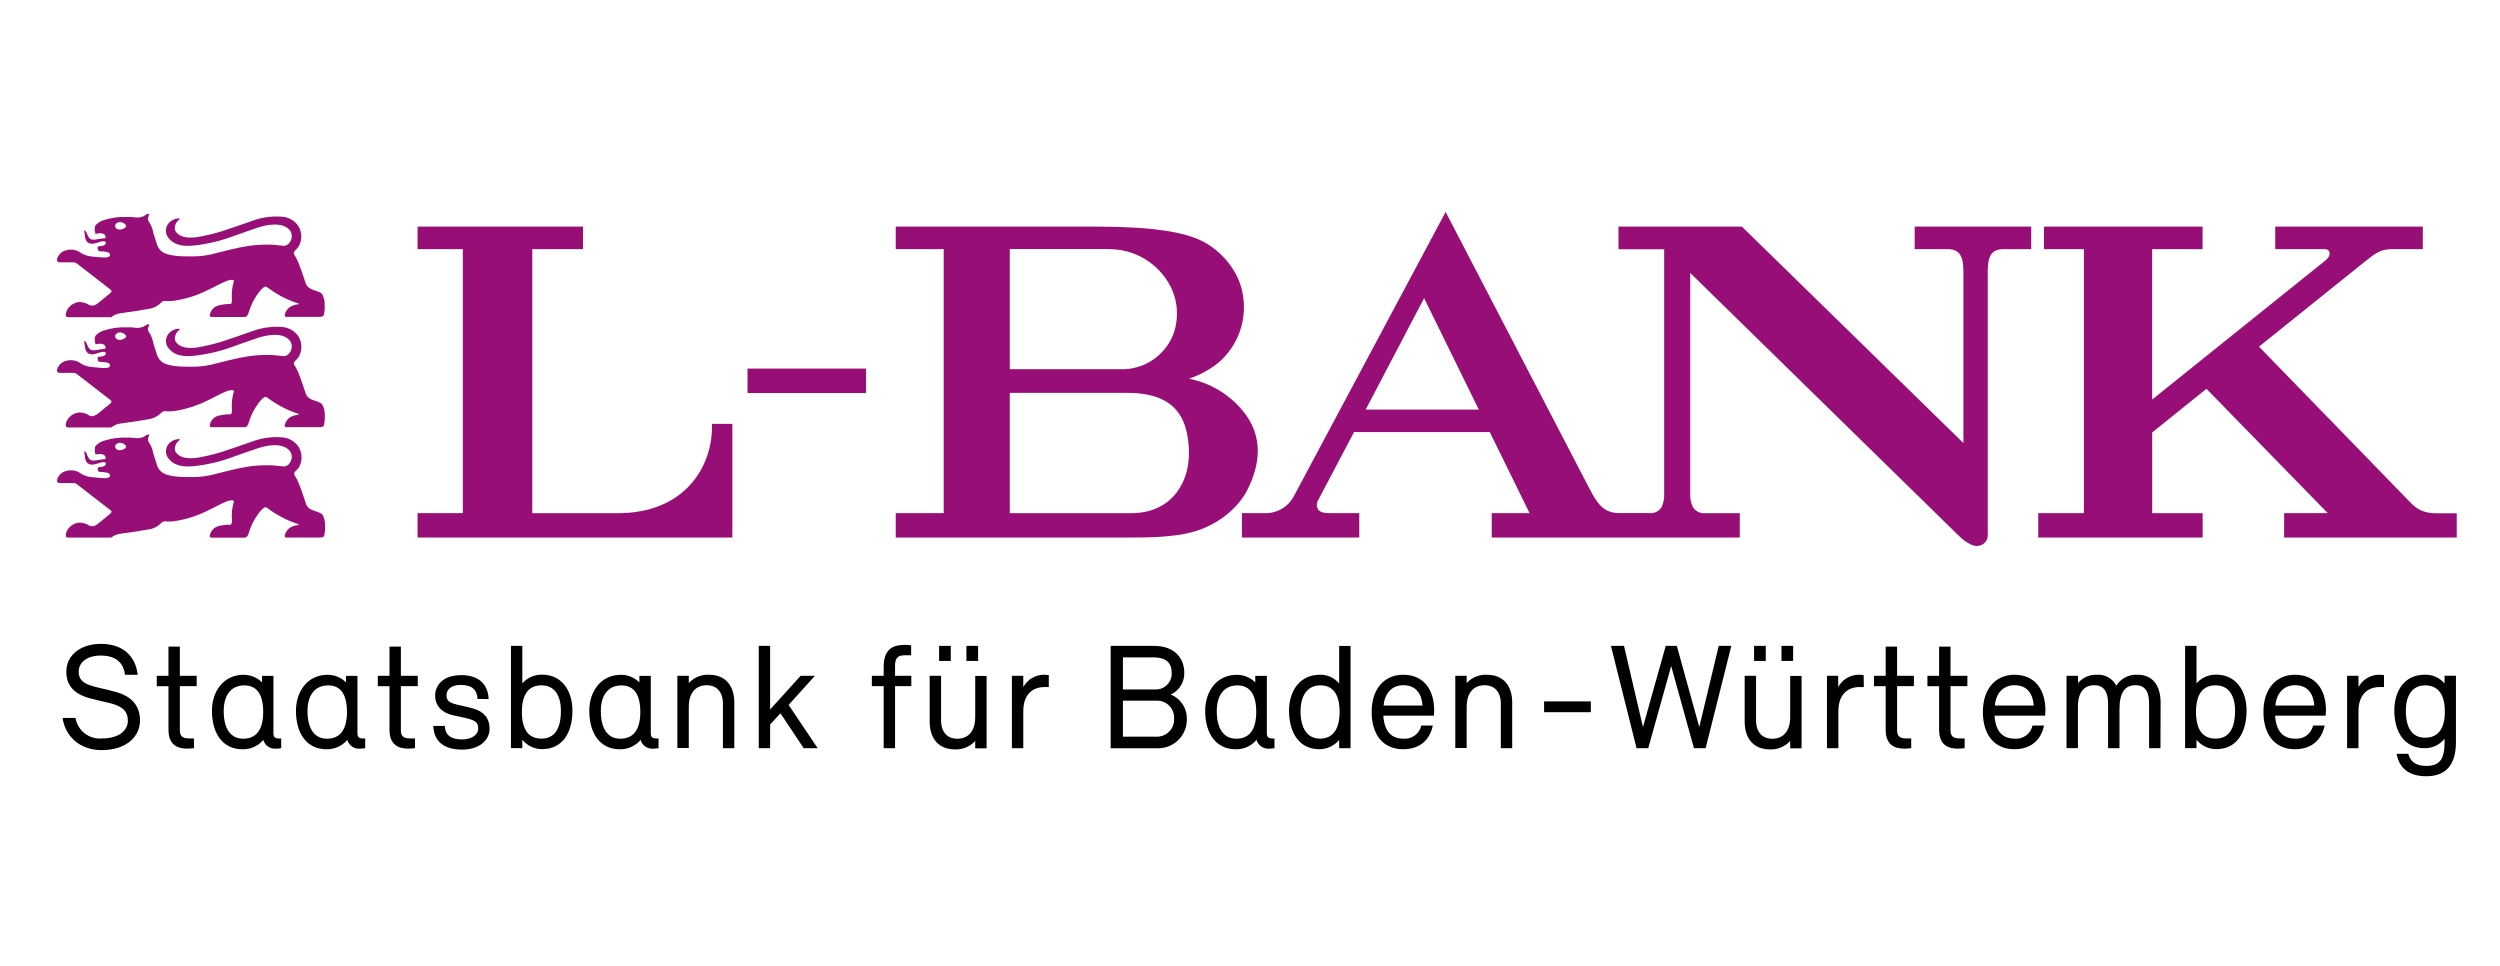
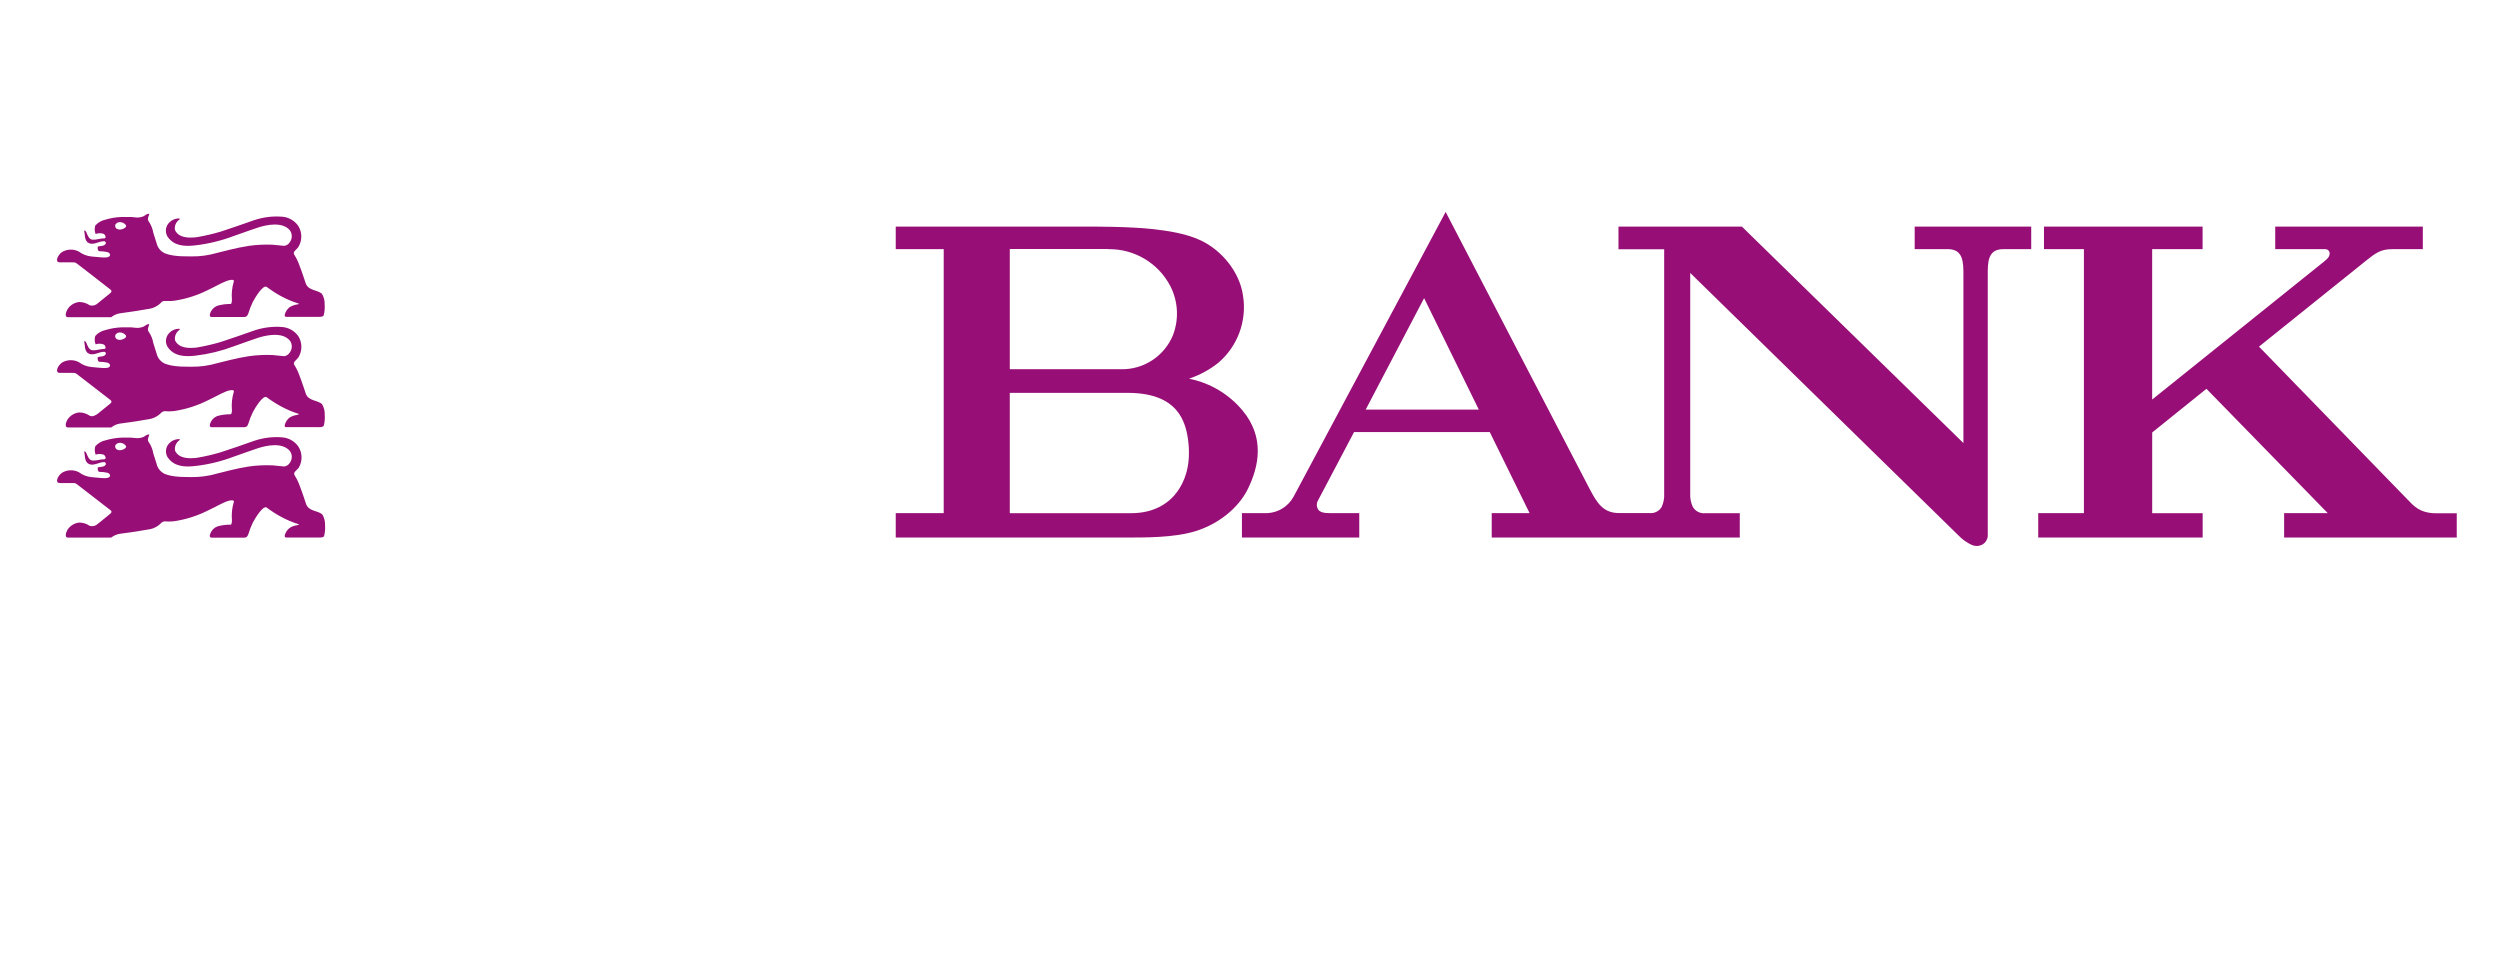
<svg xmlns="http://www.w3.org/2000/svg" version="1.1" id="Ebene_1" x="0px" y="0px" width="220px" height="85px" viewBox="31.73 0.5 220 85" enable-background="new 31.73 0.5 220 85" xml:space="preserve">
  <title>L-Bank</title>
-   <path fill="#970F76" d="M83.034,22.426h-4.463V45.66h7.549c5.757,0,8.267-3.967,8.267-7.602v-0.257h1.792v10.002H68.477v-2.149  h3.983V22.426h-3.983v-1.984h14.557V22.426z" />
-   <path fill="#970F76" d="M97.511,32.934h10.431v2.15H97.511V32.934z" />
  <path fill="#970F76" d="M120.591,35.075V45.66h10.692c2.119,0,3.397-0.975,4.064-1.918c0.595-0.833,1.151-2.126,0.978-4.114  c-0.18-2.072-0.947-4.556-5.372-4.556L120.591,35.075z M129.266,22.411h-8.674v10.581h9.779c2,0.046,3.819-1.146,4.579-2.997  c0.541-1.406,0.457-2.977-0.231-4.318c-1.056-2.028-3.166-3.286-5.453-3.25 M127.6,20.442c0.253,0,3.507-0.019,5.691,0.23  c1.229,0.143,2.849,0.384,4.122,0.991c1.819,0.867,3.397,2.747,3.7,4.835c0.362,2.22-0.461,4.47-2.172,5.929  c-0.745,0.594-1.586,1.055-2.487,1.363l-0.07,0.027c0,0-0.046,0,0.081,0.03c1.803,0.38,3.426,1.357,4.606,2.772  c1.979,2.375,1.446,4.923,0.471,6.908c-0.855,1.741-2.667,3.12-4.606,3.715c-1.939,0.596-4.517,0.561-6.336,0.561h-20.045v-2.149  h4.222V22.426h-4.222v-1.984L127.6,20.442L127.6,20.442z M157.052,26.736l-5.14,9.806h9.952L157.052,26.736z M208.003,22.426  c-1.366,0-1.351,1.189-1.351,2.261v22.809c0.044,0.41-0.184,0.801-0.561,0.968c-0.263,0.111-0.562,0.111-0.824,0  c-0.444-0.202-0.846-0.486-1.182-0.837l-23.615-23.108v19.389c-0.023,0.408,0.052,0.817,0.223,1.189  c0.222,0.393,0.655,0.615,1.103,0.563h3.035v2.142h-21.83v-2.148h3.331l-3.504-7.134h-11.94l-3.185,6.041  c-0.14,0.258-0.12,0.574,0.054,0.814c0.257,0.333,0.946,0.279,1.361,0.279h2.227v2.148H141.02v-2.148h2.27  c0.958-0.057,1.817-0.604,2.275-1.447l13.383-25.057c0,0,11.817,22.758,12.699,24.432c0.614,1.15,1.151,2.067,2.553,2.067h2.655  c0.439,0.056,0.87-0.152,1.099-0.532c0.17-0.373,0.246-0.781,0.223-1.19V22.433h-4.021V20.44h10.86l19.494,19.048V24.686  c0-1.072,0-2.26-1.355-2.26h-2.933V20.44h10.255v1.985L208.003,22.426L208.003,22.426z M225.558,22.426h-4.437v13.233l15.133-12.146  c0.33-0.265,0.45-0.419,0.477-0.622c0.047-0.208-0.084-0.412-0.292-0.458c-0.042-0.009-0.084-0.012-0.127-0.007h-4.362v-1.984  h12.988v1.984h-2.707c-1.009,0-1.458,0.353-2.303,1.024l-9.406,7.553c0,0,12.538,12.915,13.05,13.433  c0.51,0.518,1.055,1.232,2.543,1.232h1.809v2.133h-15.191v-2.148h3.837l-10.673-10.938l-4.774,3.842v7.104h4.441v2.142h-14.47  v-2.148h4.02V22.424H211.6V20.44h13.958V22.426L225.558,22.426z M41.927,20.192c-0.102,0.13-0.079,0.318,0.051,0.42  c0.012,0.009,0.024,0.017,0.037,0.024c0.13,0.067,0.281,0.083,0.422,0.043c0.219-0.045,0.441-0.203,0.384-0.345  c-0.156-0.236-0.448-0.34-0.717-0.257c-0.061,0.026-0.115,0.065-0.161,0.114 M44.87,19.325c-0.05,0.219-0.23,0.468-0.031,0.69  c0.194,0.295,0.325,0.627,0.384,0.976l0.288,0.91c0.09,0.395,0.359,0.725,0.729,0.89c0.441,0.177,1.047,0.288,2.33,0.273  c0.762,0.012,1.521-0.092,2.253-0.307c0.53-0.123,1.723-0.46,2.809-0.621c0.69-0.098,1.388-0.131,2.084-0.101l1.028,0.101  c0.21-0.028,0.396-0.153,0.499-0.338c0.217-0.307,0.217-0.717,0-1.024c-0.66-0.802-2.092-0.484-2.809-0.249  c-0.718,0.233-0.737,0.261-2.126,0.74c-1.084,0.411-2.214,0.688-3.365,0.824c-0.994,0.123-1.919,0.05-2.472-0.767  c-0.193-0.322-0.193-0.723,0-1.044c0.226-0.354,0.62-0.564,1.04-0.557c0.054,0,0.035,0.088,0,0.104  c-0.298,0.207-0.448,0.569-0.383,0.925c0.337,0.691,1.193,0.707,1.919,0.621c0.709-0.119,1.41-0.281,2.1-0.487  c0.859-0.272,1.896-0.644,2.944-1.008c0.812-0.274,1.672-0.377,2.525-0.303c0.549,0.06,1.045,0.354,1.363,0.806  c0.355,0.572,0.355,1.296,0,1.869c-0.223,0.292-0.51,0.403-0.35,0.671c0.182,0.286,0.33,0.59,0.442,0.91  c0.204,0.506,0.564,1.612,0.564,1.612c0.253,0.656,0.99,0.542,1.427,0.91c0.171,0.29,0.254,0.623,0.238,0.958  c0.024,0.316-0.004,0.635-0.084,0.941c-0.096,0.161-0.354,0.134-0.768,0.134h-2.379c-0.227,0-0.288,0-0.288-0.149  c0.06-0.325,0.259-0.605,0.544-0.769c0.197-0.094,0.408-0.159,0.626-0.188c0.095,0,0.064-0.065,0.064-0.065  c-0.546-0.167-1.075-0.389-1.577-0.664c-0.437-0.24-0.856-0.511-1.255-0.81c-0.323-0.17-0.994,0.925-1.213,1.346  c-0.152,0.32-0.28,0.652-0.384,0.99c-0.062,0.13-0.092,0.319-0.384,0.319h-2.867c-0.127,0-0.153-0.115-0.142-0.2  c0.075-0.362,0.329-0.661,0.676-0.791c0.374-0.107,0.762-0.159,1.151-0.153c0.104,0,0.119-0.25,0.119-0.384  c-0.047-0.531,0.008-1.067,0.161-1.578c0.1-0.276-0.446-0.146-0.69-0.039c-0.657,0.28-0.687,0.346-1.659,0.81  c-0.906,0.448-1.875,0.752-2.874,0.902c-0.219,0.031-0.439,0.04-0.66,0.028c-0.166,0-0.341-0.035-0.468,0.096  c-0.322,0.351-0.762,0.569-1.236,0.613c-0.514,0.1-1.389,0.226-1.389,0.226l-1.075,0.154c-0.266,0.047-0.516,0.162-0.726,0.333  h-3.828c-0.292,0-0.173-0.445-0.039-0.672c0.225-0.374,0.613-0.62,1.048-0.663c0.33,0.003,0.652,0.104,0.926,0.292  c0.249,0.071,0.516,0.003,0.702-0.177c0,0,0.69-0.549,0.871-0.706c0.181-0.157,0.487-0.311,0.25-0.499  c-0.237-0.188-2.537-1.98-2.809-2.18c-0.272-0.2-0.243-0.218-0.542-0.218h-1.104c-0.483,0-0.188-0.649,0.191-0.91  c0.453-0.266,1.011-0.281,1.478-0.042c0.32,0.243,0.702,0.394,1.102,0.434c0.46,0.054,1.082,0.089,1.082,0.089  c0.645,0.03,0.58-0.253,0.538-0.331c-0.049-0.073-0.125-0.126-0.212-0.146c-0.24-0.049-0.484-0.074-0.729-0.077  c-0.134-0.084-0.134-0.253-0.115-0.403c0.2-0.084,0.568,0,0.706-0.269c0.025-0.084-0.023-0.175-0.109-0.2  c-0.003-0.001-0.007-0.002-0.011-0.003c-0.507-0.034-1.009,0.453-1.497,0.083c-0.269-0.268-0.203-0.671-0.288-1.009  c0.104-0.065,0.154,0.084,0.204,0.15c0.1,0.253,0.218,0.625,0.557,0.641c0.338,0.015,0.652-0.119,1.005-0.119  c0.06,0.004,0.113-0.041,0.119-0.101c0.001-0.128-0.07-0.246-0.185-0.303c-0.226-0.071-0.469-0.064-0.69,0.019  c-0.095-0.236-0.107-0.498-0.031-0.741c0.237-0.268,0.555-0.451,0.906-0.522c0.454-0.137,0.923-0.215,1.397-0.234h0.833  c0.126,0,0.272,0.027,0.349,0.034c0.26,0.041,0.526,0.007,0.768-0.096c0.056-0.031,0.109-0.065,0.161-0.104  c0.097-0.073,0.213-0.114,0.334-0.119 M41.927,29.902c-0.102,0.13-0.079,0.318,0.051,0.42c0.012,0.009,0.024,0.018,0.037,0.025  c0.131,0.067,0.282,0.08,0.422,0.039c0.219-0.046,0.441-0.204,0.384-0.342c-0.157-0.234-0.447-0.341-0.717-0.261  c-0.061,0.029-0.115,0.069-0.161,0.119 M44.87,29.035c-0.05,0.218-0.23,0.468-0.031,0.69c0.195,0.295,0.327,0.627,0.384,0.975  l0.288,0.91c0.09,0.395,0.359,0.725,0.729,0.89c0.441,0.173,1.047,0.288,2.33,0.273c0.762,0.009,1.521-0.095,2.253-0.307  c0.53-0.126,1.723-0.46,2.809-0.621c0.69-0.098,1.388-0.131,2.084-0.101l1.028,0.101c0.21-0.031,0.395-0.157,0.499-0.342  c0.217-0.306,0.217-0.715,0-1.021c-0.66-0.806-2.092-0.483-2.809-0.253c-0.718,0.23-0.737,0.265-2.126,0.745  c-1.082,0.409-2.209,0.685-3.358,0.822c-0.994,0.119-1.919,0.049-2.471-0.767c-0.195-0.32-0.195-0.721,0-1.041  c0.224-0.356,0.62-0.567,1.04-0.556c0.053,0.018,0.034,0.083,0,0.1c-0.297,0.207-0.448,0.569-0.384,0.925  c0.337,0.69,1.193,0.71,1.919,0.625c0.709-0.121,1.411-0.284,2.1-0.487c0.859-0.273,1.896-0.645,2.944-1.009  c0.812-0.277,1.672-0.381,2.525-0.304c0.549,0.061,1.045,0.354,1.363,0.806c0.355,0.572,0.355,1.296,0,1.869  c-0.222,0.292-0.51,0.403-0.349,0.668c0.18,0.286,0.328,0.59,0.441,0.909c0.204,0.51,0.564,1.616,0.564,1.616  c0.253,0.656,0.99,0.537,1.427,0.91c0.171,0.29,0.254,0.624,0.239,0.96c0.023,0.316-0.004,0.633-0.084,0.94  c-0.096,0.157-0.353,0.13-0.768,0.13h-2.387c-0.227,0-0.288,0.02-0.288-0.146c0.061-0.323,0.26-0.604,0.544-0.767  c0.198-0.093,0.409-0.156,0.626-0.185c0.095,0,0.064-0.07,0.064-0.07c-0.547-0.169-1.075-0.395-1.577-0.671  c-0.438-0.239-0.857-0.508-1.255-0.806c-0.323-0.169-0.994,0.925-1.213,1.343c-0.153,0.321-0.28,0.653-0.384,0.994  c-0.062,0.13-0.092,0.314-0.384,0.314h-2.867c-0.127,0-0.153-0.111-0.142-0.197c0.073-0.363,0.328-0.664,0.676-0.793  c0.375-0.104,0.762-0.155,1.151-0.15c0.104,0,0.119-0.253,0.119-0.383c-0.047-0.531,0.008-1.067,0.161-1.578  c0.1-0.276-0.446-0.15-0.69-0.042c-0.657,0.284-0.687,0.346-1.659,0.81c-0.906,0.448-1.875,0.754-2.874,0.906  c-0.219,0.028-0.439,0.037-0.66,0.027c-0.163-0.041-0.335-0.006-0.468,0.096c-0.323,0.349-0.763,0.567-1.236,0.614  c-0.514,0.1-1.389,0.226-1.389,0.226l-1.075,0.15c-0.266,0.049-0.515,0.164-0.726,0.333h-3.828c-0.292,0-0.173-0.445-0.039-0.671  c0.229-0.368,0.617-0.607,1.048-0.649c0.331,0.001,0.653,0.103,0.925,0.292c0.211,0.111,0.503-0.026,0.703-0.176  c0,0,0.69-0.549,0.871-0.707c0.181-0.157,0.487-0.311,0.25-0.498c-0.237-0.188-2.537-1.966-2.809-2.172  c-0.272-0.207-0.243-0.218-0.542-0.218h-1.104c-0.483,0-0.188-0.646,0.191-0.91c0.454-0.265,1.011-0.279,1.478-0.038  c0.321,0.241,0.702,0.39,1.102,0.429c0.46,0.054,1.082,0.092,1.082,0.092c0.645,0.027,0.58-0.253,0.538-0.33  c-0.049-0.074-0.125-0.125-0.212-0.146c-0.24-0.047-0.484-0.074-0.729-0.077c-0.134-0.084-0.134-0.253-0.115-0.407  c0.2-0.084,0.568,0,0.706-0.268c0.025-0.083-0.022-0.171-0.105-0.196c-0.005-0.001-0.009-0.003-0.014-0.003  c-0.507-0.035-1.009,0.453-1.497,0.08c-0.269-0.269-0.203-0.671-0.288-1.005c0.104-0.07,0.154,0.083,0.204,0.15  c0.1,0.253,0.218,0.621,0.557,0.64c0.338,0.019,0.652-0.119,1.005-0.119c0.06,0.004,0.113-0.04,0.119-0.1  c0.002-0.128-0.069-0.247-0.185-0.304c-0.224-0.077-0.466-0.077-0.69,0c-0.095-0.236-0.107-0.498-0.031-0.741  c0.238-0.266,0.556-0.449,0.906-0.521c0.455-0.135,0.924-0.214,1.397-0.234h0.833c0.126,0,0.272,0.027,0.349,0.034  c0.26,0.037,0.524,0.003,0.768-0.096c0.057-0.031,0.057-0.038,0.161-0.104c0.095-0.075,0.213-0.116,0.334-0.119 M41.927,39.612  c-0.101,0.128-0.079,0.313,0.048,0.415c0.013,0.01,0.025,0.019,0.04,0.027c0.13,0.068,0.282,0.084,0.422,0.043  c0.219-0.046,0.441-0.204,0.384-0.342c-0.157-0.234-0.447-0.341-0.717-0.261c-0.061,0.029-0.115,0.069-0.161,0.119 M44.87,38.745  c-0.05,0.218-0.23,0.468-0.031,0.687c0.195,0.295,0.326,0.63,0.384,0.979l0.288,0.905c0.088,0.396,0.359,0.726,0.729,0.891  c0.441,0.177,1.047,0.288,2.33,0.276c0.762,0.01,1.521-0.093,2.253-0.307c0.53-0.126,1.723-0.464,2.809-0.625  c0.69-0.098,1.388-0.131,2.084-0.1l1.028,0.1c0.21-0.028,0.396-0.153,0.499-0.337c0.217-0.306,0.217-0.714,0-1.02  c-0.66-0.806-2.092-0.488-2.809-0.253c-0.718,0.233-0.737,0.261-2.126,0.741c-1.081,0.412-2.208,0.688-3.358,0.821  c-0.994,0.124-1.919,0.051-2.471-0.767c-0.194-0.321-0.194-0.723,0-1.043c0.226-0.354,0.621-0.563,1.04-0.553  c0.053,0,0.034,0.084,0,0.1c-0.297,0.208-0.448,0.568-0.384,0.925c0.337,0.691,1.193,0.707,1.919,0.622  c0.709-0.119,1.411-0.281,2.1-0.487c0.859-0.273,1.896-0.641,2.944-1.009c0.812-0.275,1.672-0.377,2.525-0.299  c0.55,0.058,1.048,0.351,1.363,0.805c0.365,0.567,0.375,1.292,0.027,1.87c-0.223,0.292-0.51,0.384-0.35,0.672  c0.181,0.286,0.329,0.591,0.442,0.91c0.204,0.506,0.564,1.615,0.564,1.615c0.253,0.656,0.991,0.537,1.428,0.906  c0.17,0.291,0.253,0.623,0.238,0.959c0.023,0.317-0.005,0.637-0.084,0.945c-0.095,0.156-0.353,0.129-0.767,0.129h-2.414  c-0.226,0-0.287,0-0.287-0.148c0.06-0.324,0.26-0.604,0.544-0.768c0.197-0.096,0.408-0.158,0.625-0.188  c0.096,0,0.065-0.066,0.065-0.066c-0.547-0.168-1.076-0.391-1.577-0.668c-0.438-0.237-0.857-0.509-1.255-0.809  c-0.323-0.17-0.994,0.924-1.213,1.347c-0.152,0.321-0.28,0.651-0.384,0.99c-0.062,0.131-0.092,0.319-0.385,0.319h-2.867  c-0.126,0-0.153-0.115-0.142-0.2c0.075-0.361,0.33-0.661,0.676-0.792c0.374-0.107,0.762-0.158,1.151-0.149  c0.104,0,0.119-0.253,0.119-0.402c-0.047-0.532,0.008-1.066,0.161-1.577c0.1-0.279-0.445-0.148-0.69-0.043  c-0.656,0.285-0.687,0.347-1.658,0.811c-0.907,0.447-1.876,0.752-2.874,0.905c-0.219,0.026-0.44,0.034-0.66,0.027  c-0.162-0.042-0.333-0.007-0.468,0.092c-0.321,0.353-0.762,0.573-1.236,0.618c-0.514,0.1-1.389,0.227-1.389,0.227l-1.075,0.148  c-0.27,0.047-0.525,0.16-0.74,0.331h-3.813c-0.292,0-0.173-0.445-0.039-0.672c0.229-0.368,0.616-0.61,1.048-0.652  c0.331,0.003,0.653,0.106,0.926,0.296c0.25,0.068,0.516,0,0.702-0.182c0,0,0.69-0.543,0.871-0.705  c0.181-0.162,0.487-0.312,0.25-0.494c-0.237-0.186-2.537-1.971-2.809-2.174s-0.243-0.219-0.542-0.219h-1.104  c-0.483,0-0.188-0.645,0.191-0.909c0.453-0.267,1.01-0.285,1.478-0.046c0.319,0.244,0.701,0.395,1.102,0.433  c0.46,0.054,1.082,0.092,1.082,0.092c0.645,0.027,0.58-0.253,0.538-0.33c-0.049-0.073-0.125-0.125-0.212-0.146  c-0.24-0.051-0.483-0.078-0.729-0.08c-0.134-0.084-0.134-0.25-0.115-0.384c0.2-0.084,0.568,0,0.706-0.268  c0.024-0.089-0.028-0.179-0.116-0.203c0,0-0.002,0-0.003-0.001c-0.506-0.03-1.008,0.457-1.497,0.084  c-0.269-0.269-0.204-0.671-0.288-1.009c0.103-0.066,0.153,0.083,0.203,0.153c0.1,0.249,0.218,0.621,0.557,0.637  c0.338,0.016,0.653-0.116,1.005-0.116c0.061,0.003,0.113-0.042,0.12-0.104c0.001-0.128-0.07-0.246-0.185-0.303  c-0.224-0.075-0.466-0.075-0.69,0c-0.095-0.235-0.106-0.498-0.03-0.74c0.237-0.268,0.555-0.451,0.906-0.522  c0.454-0.135,0.924-0.213,1.396-0.234h0.833c0.117,0.004,0.233,0.015,0.35,0.032c0.26,0.039,0.526,0.006,0.767-0.096  c0.057-0.031,0.11-0.065,0.161-0.104c0.097-0.072,0.214-0.111,0.334-0.115" />
-   <path d="M38.376,63.68c0.183,1.108,1.183,1.893,2.302,1.805c1.536,0,2.303-0.707,2.303-1.563c0-1.536-1.616-1.471-3.454-2.003  c-1.002-0.292-1.961-0.894-1.961-2.303c0-1.408,1.189-2.456,3.043-2.456c2.368,0,3.128,1.563,3.235,2.725h-1.113  c-0.092-0.828-0.587-1.696-2.126-1.696c-1.174,0-1.95,0.562-1.95,1.428c0,1.297,1.459,1.243,3.366,1.804  c1.071,0.307,2.031,1.017,2.031,2.472s-1.228,2.618-3.378,2.618c-2.018,0-3.231-1.32-3.435-2.833L38.376,63.68z M47.557,59.968  h1.482v0.91h-1.482v3.911c0,0.613,0.384,0.695,0.879,0.695H48.8v0.855c0,0-0.346,0.042-0.599,0.042  c-0.768,0-1.643-0.269-1.643-1.658v-3.837h-1.032V59.97h1.029v-2.572h1.001L47.557,59.968L47.557,59.968z M56.476,65.484v0.854  c-0.14,0.031-0.282,0.046-0.426,0.043c-0.521,0.06-1.007-0.265-1.151-0.768c-0.455,0.538-1.127,0.841-1.832,0.824  c-1.723,0-2.686-1.374-2.686-3.392c0-1.709,1.028-3.163,2.778-3.163c0.611-0.002,1.197,0.237,1.631,0.668v-0.575h1.002v5.063  c0,0.35,0.173,0.452,0.534,0.452L56.476,65.484z M54.891,63.154c0-1.574-0.576-2.339-1.659-2.339c-1.189,0-1.815,0.885-1.815,2.257  c0,1.535,0.588,2.434,1.723,2.434S54.891,64.724,54.891,63.154z M63.868,65.484v0.854c-0.14,0.031-0.283,0.046-0.426,0.043  c-0.52,0.06-1.006-0.265-1.151-0.768c-0.455,0.536-1.127,0.839-1.831,0.824c-1.723,0-2.686-1.374-2.686-3.392  c0-1.709,1.028-3.163,2.778-3.163c0.611-0.002,1.197,0.237,1.631,0.668v-0.575h1.002v5.063c0,0.35,0.172,0.452,0.534,0.452  L63.868,65.484z M62.263,63.154c0-1.574-0.572-2.339-1.654-2.339c-1.189,0-1.819,0.885-1.819,2.257c0,1.535,0.591,2.434,1.723,2.434  S62.263,64.724,62.263,63.154z M67.007,59.968h1.485v0.91h-1.485v3.911c0,0.613,0.384,0.695,0.883,0.695h0.361v0.855  c0,0-0.345,0.042-0.603,0.042c-0.768,0-1.643-0.269-1.643-1.658v-3.837h-1.028V59.97h1.028v-2.572h1.002V59.968z M73.747,62.002  c-0.027-0.767-0.441-1.228-1.486-1.228c-0.906,0-1.239,0.469-1.239,0.921c0,0.817,0.84,0.722,2.337,1.152  c0.933,0.253,1.455,0.854,1.455,1.776c0,1.029-0.92,1.843-2.429,1.843c-1.738,0-2.486-0.867-2.525-2.084h1.013  c0.027,0.767,0.495,1.189,1.512,1.189c0.948,0,1.428-0.479,1.428-0.948c0-0.767-0.507-0.813-2.191-1.173  c-0.959-0.2-1.6-0.803-1.6-1.739c0-0.867,0.652-1.8,2.303-1.8c1.588,0,2.363,0.866,2.402,2.106L73.747,62.002z M77.695,60.636  c0.441-0.502,1.082-0.784,1.75-0.767c1.685,0,2.659,1.374,2.659,3.161c0,2.032-0.936,3.394-2.659,3.394  c-0.678,0.002-1.32-0.301-1.75-0.824v0.733h-1.001v-8.997h1.001V60.636z M77.658,63.146c0,1.536,0.56,2.353,1.723,2.353  s1.708-0.882,1.708-2.433c0-1.375-0.56-2.257-1.708-2.257s-1.723,0.811-1.723,2.345V63.146z M89.682,65.484v0.854  c-0.141,0.031-0.285,0.046-0.43,0.043c-0.52,0.06-1.007-0.265-1.151-0.768c-0.454,0.536-1.125,0.839-1.827,0.824  c-1.723,0-2.686-1.374-2.686-3.392c0-1.709,1.028-3.163,2.778-3.163c0.611-0.002,1.197,0.237,1.631,0.668v-0.575h1.002v5.063  c0,0.35,0.173,0.452,0.533,0.452L89.682,65.484z M88.077,63.154c0-1.574-0.576-2.339-1.659-2.339c-1.189,0-1.815,0.885-1.815,2.257  c0,1.535,0.587,2.434,1.723,2.434S88.077,64.724,88.077,63.154z M96.348,66.34h-1.001v-3.915c0-1.174-0.683-1.627-1.416-1.627  c-0.92,0-1.588,0.6-1.588,1.918v3.608h-1.005v-6.356h1.005v0.642c0.457-0.499,1.113-0.768,1.788-0.732  c1.428,0,2.219,0.959,2.219,2.441L96.348,66.34L96.348,66.34z M101.13,62.532l2.552,3.807h-1.229l-2.042-3.07l-0.91,0.986v2.084  h-1.001v-9.004h1.001v5.6l2.687-2.967h1.255L101.13,62.532z M111.911,58.165h-0.599c-0.56,0-0.817,0.242-0.817,0.91v0.893h1.431  v0.91h-1.431v5.462h-1.002v-5.462h-1.04v-0.91h1.04v-0.767c0-1.47,0.683-1.954,1.873-1.954c0.182-0.003,0.365,0.012,0.544,0.042  L111.911,58.165L111.911,58.165z M113.542,59.968h1.002v3.916c0,1.174,0.683,1.627,1.416,1.627c0.921,0,1.589-0.599,1.589-1.918  v-3.608h1.002v6.371h-1.002v-0.653c-0.455,0.502-1.112,0.776-1.788,0.745c-1.431,0-2.219-0.959-2.219-2.441V59.968z M115.399,58.66  h-1.029v-1.324h1.029V58.66z M117.802,58.66h-1.029v-1.324h1.029V58.66z M124.023,60.959h-0.36c-1.044,0-1.884,0.626-1.884,2.133  v3.247h-1.002v-6.371h1.002v0.99c0.362-0.659,1.05-1.072,1.803-1.083c0.148,0.002,0.296,0.016,0.442,0.039L124.023,60.959  L124.023,60.959z M133.26,57.336c1.939,0,2.687,1.19,2.687,2.364c0.024,0.821-0.444,1.576-1.189,1.92  c0.86,0.346,1.421,1.183,1.416,2.109c0.047,1.401-1.05,2.574-2.45,2.62c-0.079,0.003-0.157,0.003-0.236-0.003h-4.019v-9.011H133.26z   M130.548,58.354v2.816h2.82c0.763,0.048,1.422-0.532,1.471-1.295c0.003-0.058,0.003-0.116,0-0.175c0-0.768-0.384-1.347-1.589-1.347  H130.548z M130.548,62.159v3.167h2.912c0.832,0.046,1.544-0.591,1.59-1.422c0.003-0.062,0.003-0.121,0-0.182  c0.039-0.824-0.595-1.523-1.419-1.565c-0.061-0.003-0.122-0.002-0.183,0.002H130.548z M143.883,65.484v0.854  c-0.141,0.031-0.285,0.046-0.429,0.043c-0.52,0.06-1.007-0.265-1.152-0.768c-0.454,0.538-1.126,0.841-1.83,0.824  c-1.723,0-2.687-1.374-2.687-3.392c0-1.709,1.029-3.163,2.779-3.163c0.611-0.002,1.197,0.237,1.631,0.668v-0.575h1.018v5.063  c0,0.35,0.172,0.452,0.532,0.452L143.883,65.484z M142.279,63.154c0-1.574-0.575-2.339-1.657-2.339c-1.19,0-1.816,0.885-1.816,2.257  c0,1.535,0.587,2.434,1.724,2.434C141.665,65.506,142.279,64.724,142.279,63.154L142.279,63.154z M150.577,66.34h-1.001v-0.733  c-0.429,0.524-1.072,0.828-1.751,0.825c-1.686,0-2.66-1.362-2.66-3.394c0-1.787,0.991-3.161,2.715-3.161  c0.653-0.017,1.277,0.266,1.696,0.768v-3.302h1.001V66.34L150.577,66.34z M146.179,63.066c0,1.535,0.591,2.433,1.712,2.433  c1.12,0,1.723-0.813,1.723-2.353c0-1.538-0.574-2.337-1.695-2.337S146.179,61.704,146.179,63.066L146.179,63.066z M156.803,64.348  h1.013c-0.265,1.297-1.175,2.084-2.618,2.084c-1.696,0-2.763-1.212-2.763-3.285c0-2.072,1.15-3.27,2.778-3.27  c1.83,0,2.723,1.347,2.723,3.123c0,0.16-0.008,0.32-0.025,0.48h-4.448c0.092,1.497,0.813,2.019,1.751,2.019  C155.959,65.579,156.646,65.081,156.803,64.348L156.803,64.348z M153.49,62.586h3.421c-0.069-0.959-0.511-1.788-1.696-1.788  C154.239,60.798,153.575,61.491,153.49,62.586z M164.804,66.34h-1.001v-3.915c0-1.174-0.684-1.627-1.416-1.627  c-0.921,0-1.59,0.6-1.59,1.918v3.608h-1.001v-6.356h1.001v0.642c0.457-0.499,1.113-0.768,1.788-0.732  c1.432,0,2.219,0.959,2.219,2.441V66.34z M167.61,62.225h4.114v0.948h-4.114V62.225z M181.826,66.34h-1.029l-2.003-7.228  l-2.019,7.228h-1.028l-2.257-9.004h1.152l1.669,7.146l2.003-7.146h0.976l1.976,7.146l1.713-7.146h1.108L181.826,66.34z   M185.261,59.968h1.001v3.916c0,1.174,0.679,1.627,1.415,1.627c0.922,0,1.59-0.599,1.59-1.918v-3.608h1.002v6.371h-1.002v-0.653  c-0.454,0.502-1.11,0.776-1.789,0.745c-1.431,0-2.217-0.959-2.217-2.441V59.968L185.261,59.968z M187.118,58.66h-1.029v-1.324h1.029  V58.66z M189.52,58.66H188.5v-1.324h1.029L189.52,58.66z M195.746,60.959h-0.36c-1.041,0-1.88,0.626-1.88,2.133v3.247h-1.003v-6.371  h0.986v0.99c0.362-0.659,1.052-1.072,1.805-1.083c0.146,0.002,0.292,0.016,0.437,0.039L195.746,60.959z M198.674,59.968h1.48v0.91  h-1.48v3.911c0,0.613,0.383,0.695,0.882,0.695h0.361v0.855c0,0-0.35,0.042-0.603,0.042c-0.787,0-1.643-0.269-1.643-1.658v-3.837  h-1.028V59.97h1.028v-2.572h1.002V59.968L198.674,59.968z M203.376,59.968h1.483v0.91h-1.483v3.911c0,0.613,0.383,0.695,0.882,0.695  h0.36v0.855c0,0-0.35,0.042-0.603,0.042c-0.787,0-1.643-0.269-1.643-1.658v-3.837h-1.028V59.97h1.028v-2.572h1.003V59.968  L203.376,59.968z M210.59,64.348h1.014c-0.265,1.297-1.176,2.084-2.618,2.084c-1.695,0-2.763-1.212-2.763-3.285  c0-2.072,1.151-3.27,2.778-3.27c1.83,0,2.725,1.347,2.725,3.123c0,0.16-0.01,0.32-0.027,0.48h-4.448  c0.094,1.497,0.815,2.019,1.751,2.019C209.748,65.579,210.434,65.081,210.59,64.348L210.59,64.348z M207.279,62.586h3.419  c-0.068-0.959-0.511-1.788-1.696-1.788C208.027,60.798,207.371,61.491,207.279,62.586z M221.851,66.34h-1.001v-3.915  c0-1.151-0.416-1.627-1.191-1.627c-0.948,0-1.415,0.651-1.415,2.123v3.419h-1.003v-3.915c0-1.121-0.437-1.627-1.2-1.627  c-0.895,0-1.455,0.6-1.455,1.918v3.618h-1.001v-6.366h1.012v0.641c0.409-0.486,1.02-0.757,1.655-0.733  c0.711-0.053,1.386,0.325,1.711,0.961c0.402-0.637,1.118-1.005,1.87-0.961c1.351,0,2.03,0.976,2.03,2.441L221.851,66.34z   M225.021,60.636c0.441-0.502,1.081-0.784,1.751-0.767c1.681,0,2.655,1.374,2.655,3.161c0,2.032-0.933,3.394-2.655,3.394  c-0.679,0.003-1.321-0.3-1.751-0.824v0.733h-1.002v-8.997h1.002V60.636z M224.979,63.146c0,1.536,0.561,2.353,1.724,2.353  s1.712-0.882,1.712-2.433c0-1.375-0.561-2.257-1.712-2.257s-1.724,0.811-1.724,2.345V63.146L224.979,63.146z M235.28,64.348h1.017  c-0.268,1.297-1.178,2.084-2.62,2.084c-1.697,0-2.764-1.212-2.764-3.285c0-2.072,1.151-3.27,2.778-3.27  c1.831,0,2.725,1.347,2.725,3.123c0,0.16-0.01,0.32-0.026,0.48h-4.449c0.093,1.497,0.814,2.019,1.751,2.019  C234.437,65.579,235.123,65.081,235.28,64.348L235.28,64.348z M231.967,62.586h3.42c-0.068-0.959-0.507-1.788-1.696-1.788  C232.715,60.798,232.059,61.491,231.967,62.586z M241.52,60.959h-0.36c-1.043,0-1.884,0.626-1.884,2.133v3.247h-1.002v-6.371h1.002  v0.99c0.361-0.659,1.052-1.072,1.804-1.083c0.148,0.002,0.295,0.016,0.442,0.039v1.045H241.52z M247.852,65.816  c0,2.003-0.893,2.994-2.616,2.994c-1.536,0-2.38-0.731-2.606-1.976h1.028c0.173,0.668,0.653,1.067,1.578,1.067  c1.12,0,1.615-0.508,1.615-2.085v-0.307c-0.428,0.543-1.087,0.85-1.776,0.829c-1.685,0-2.646-1.336-2.646-3.328  c0-1.751,0.933-3.135,2.646-3.135c0.678-0.032,1.334,0.251,1.776,0.768v-0.677h1.001V65.816L247.852,65.816z M243.444,63.038  c0,1.537,0.574,2.38,1.695,2.38s1.738-0.768,1.738-2.303c0-1.536-0.617-2.303-1.738-2.303S243.444,61.704,243.444,63.038z" />
</svg>